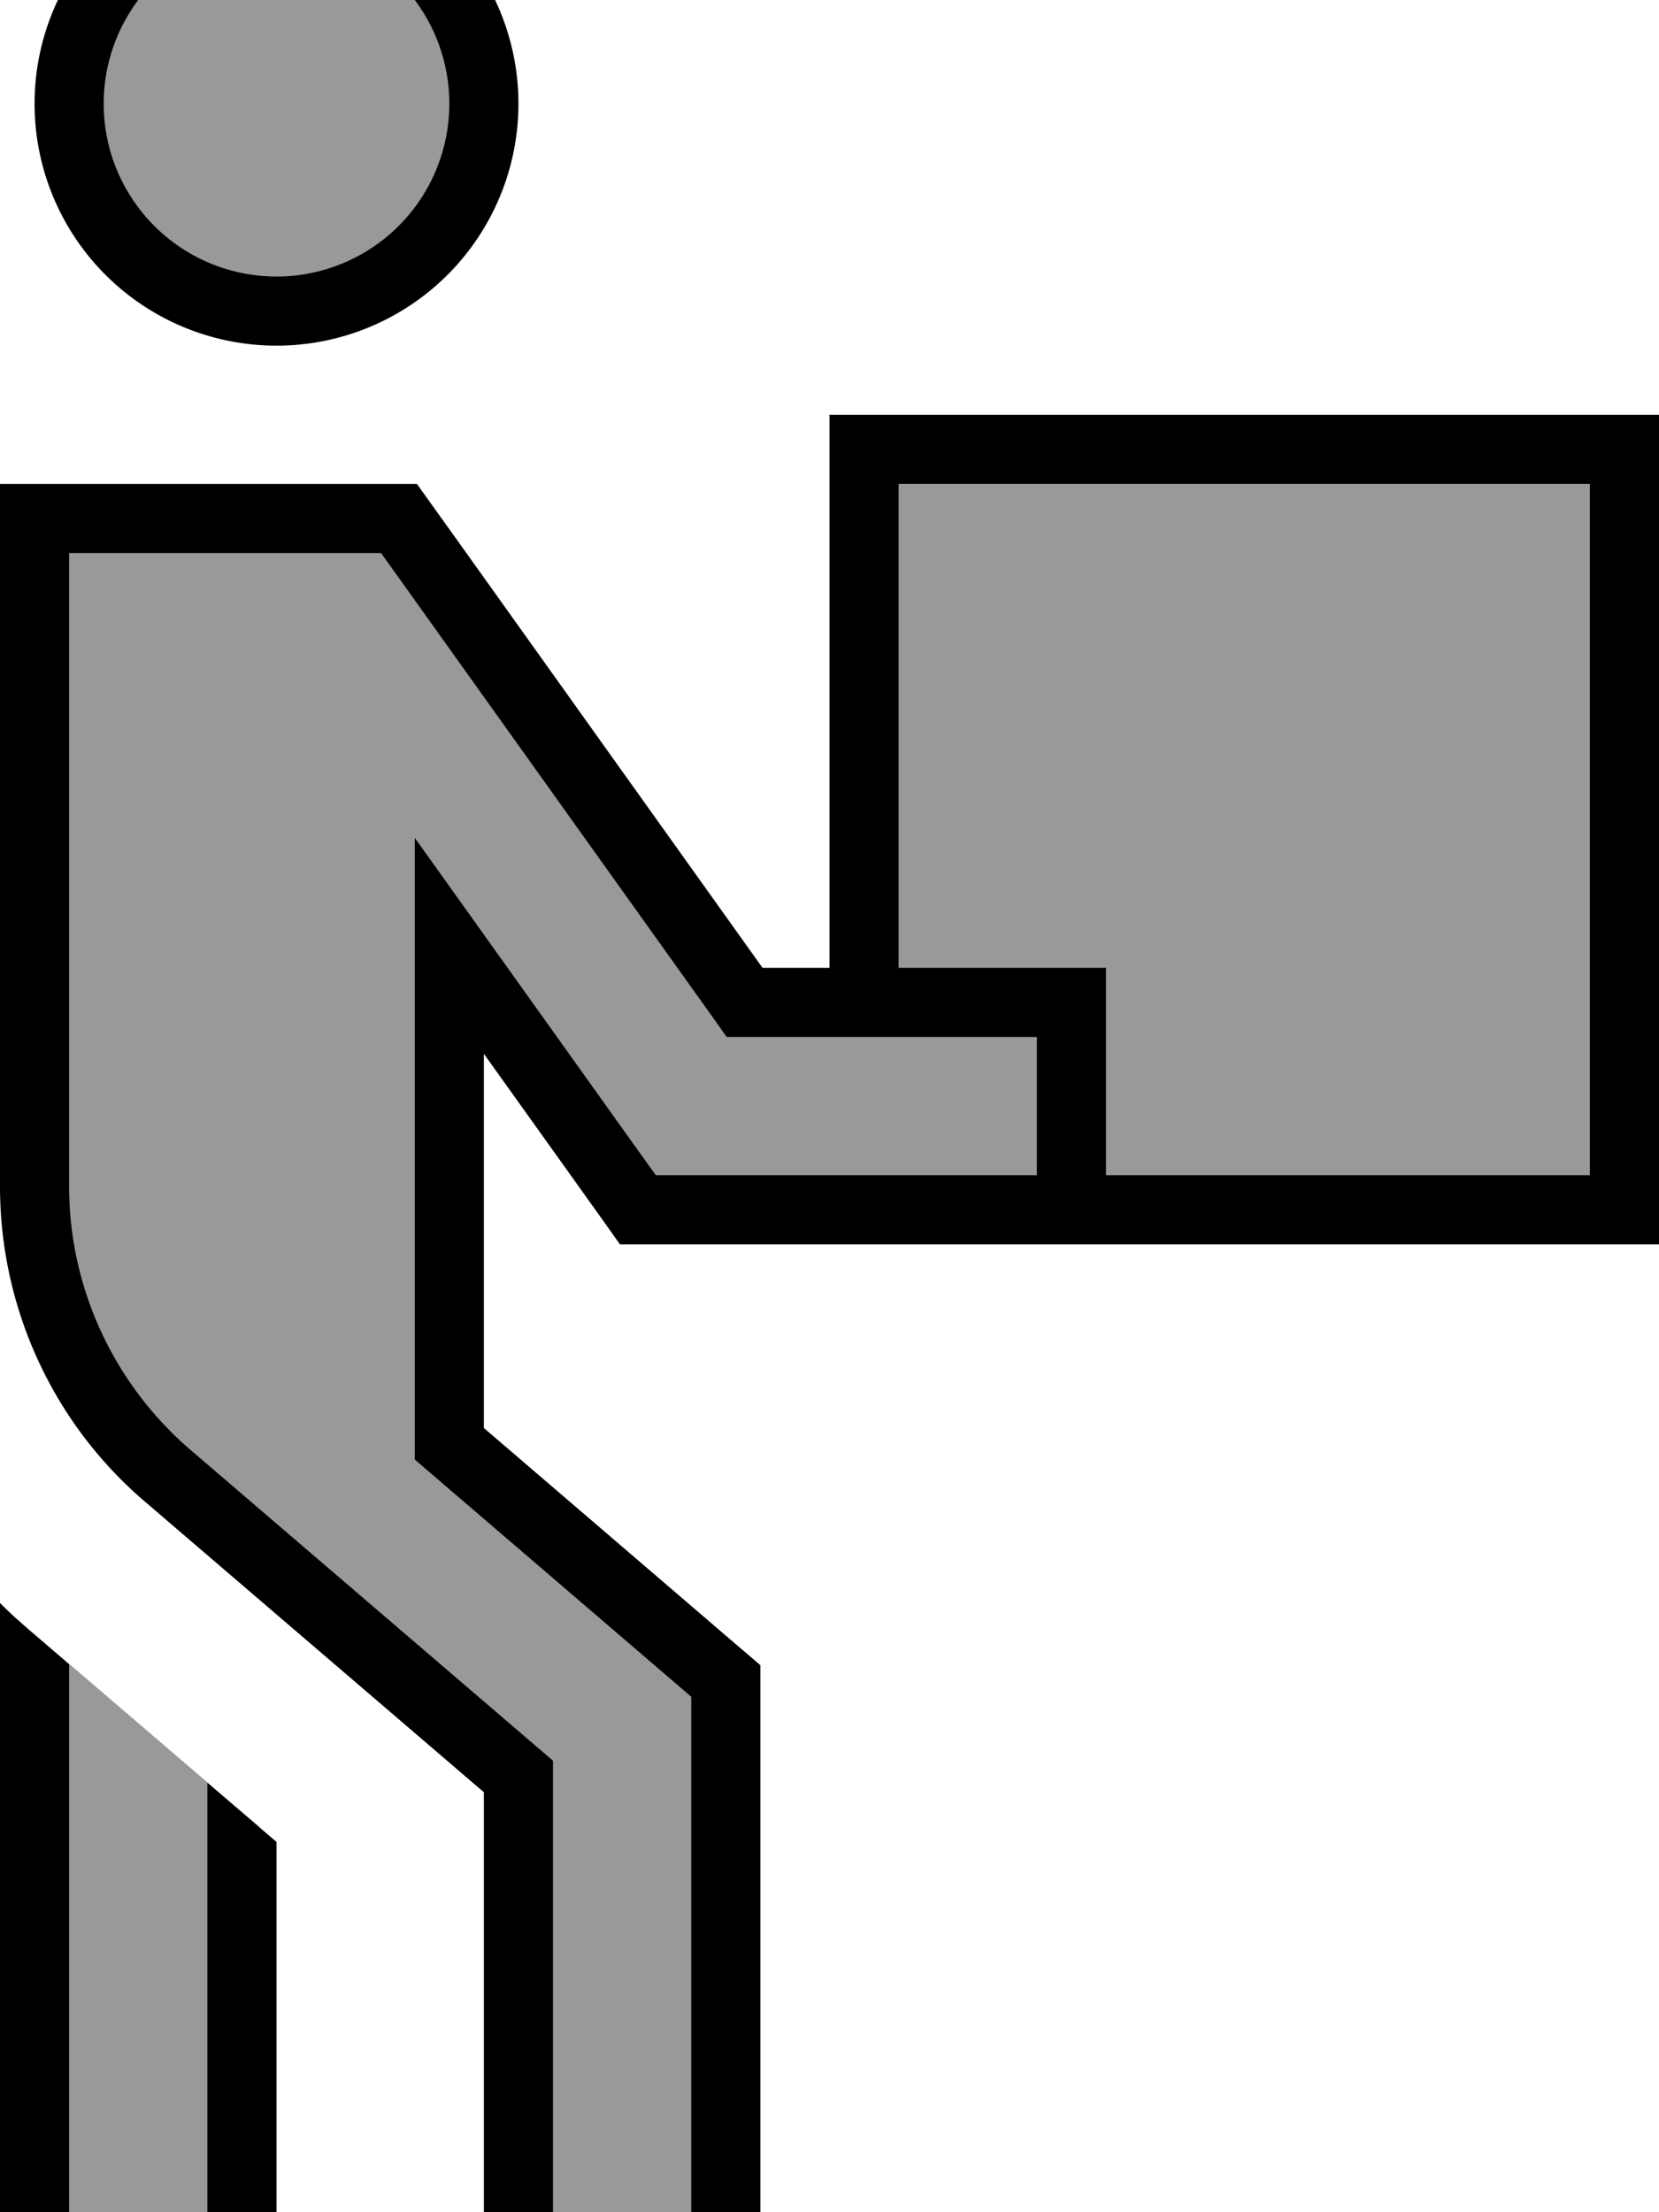
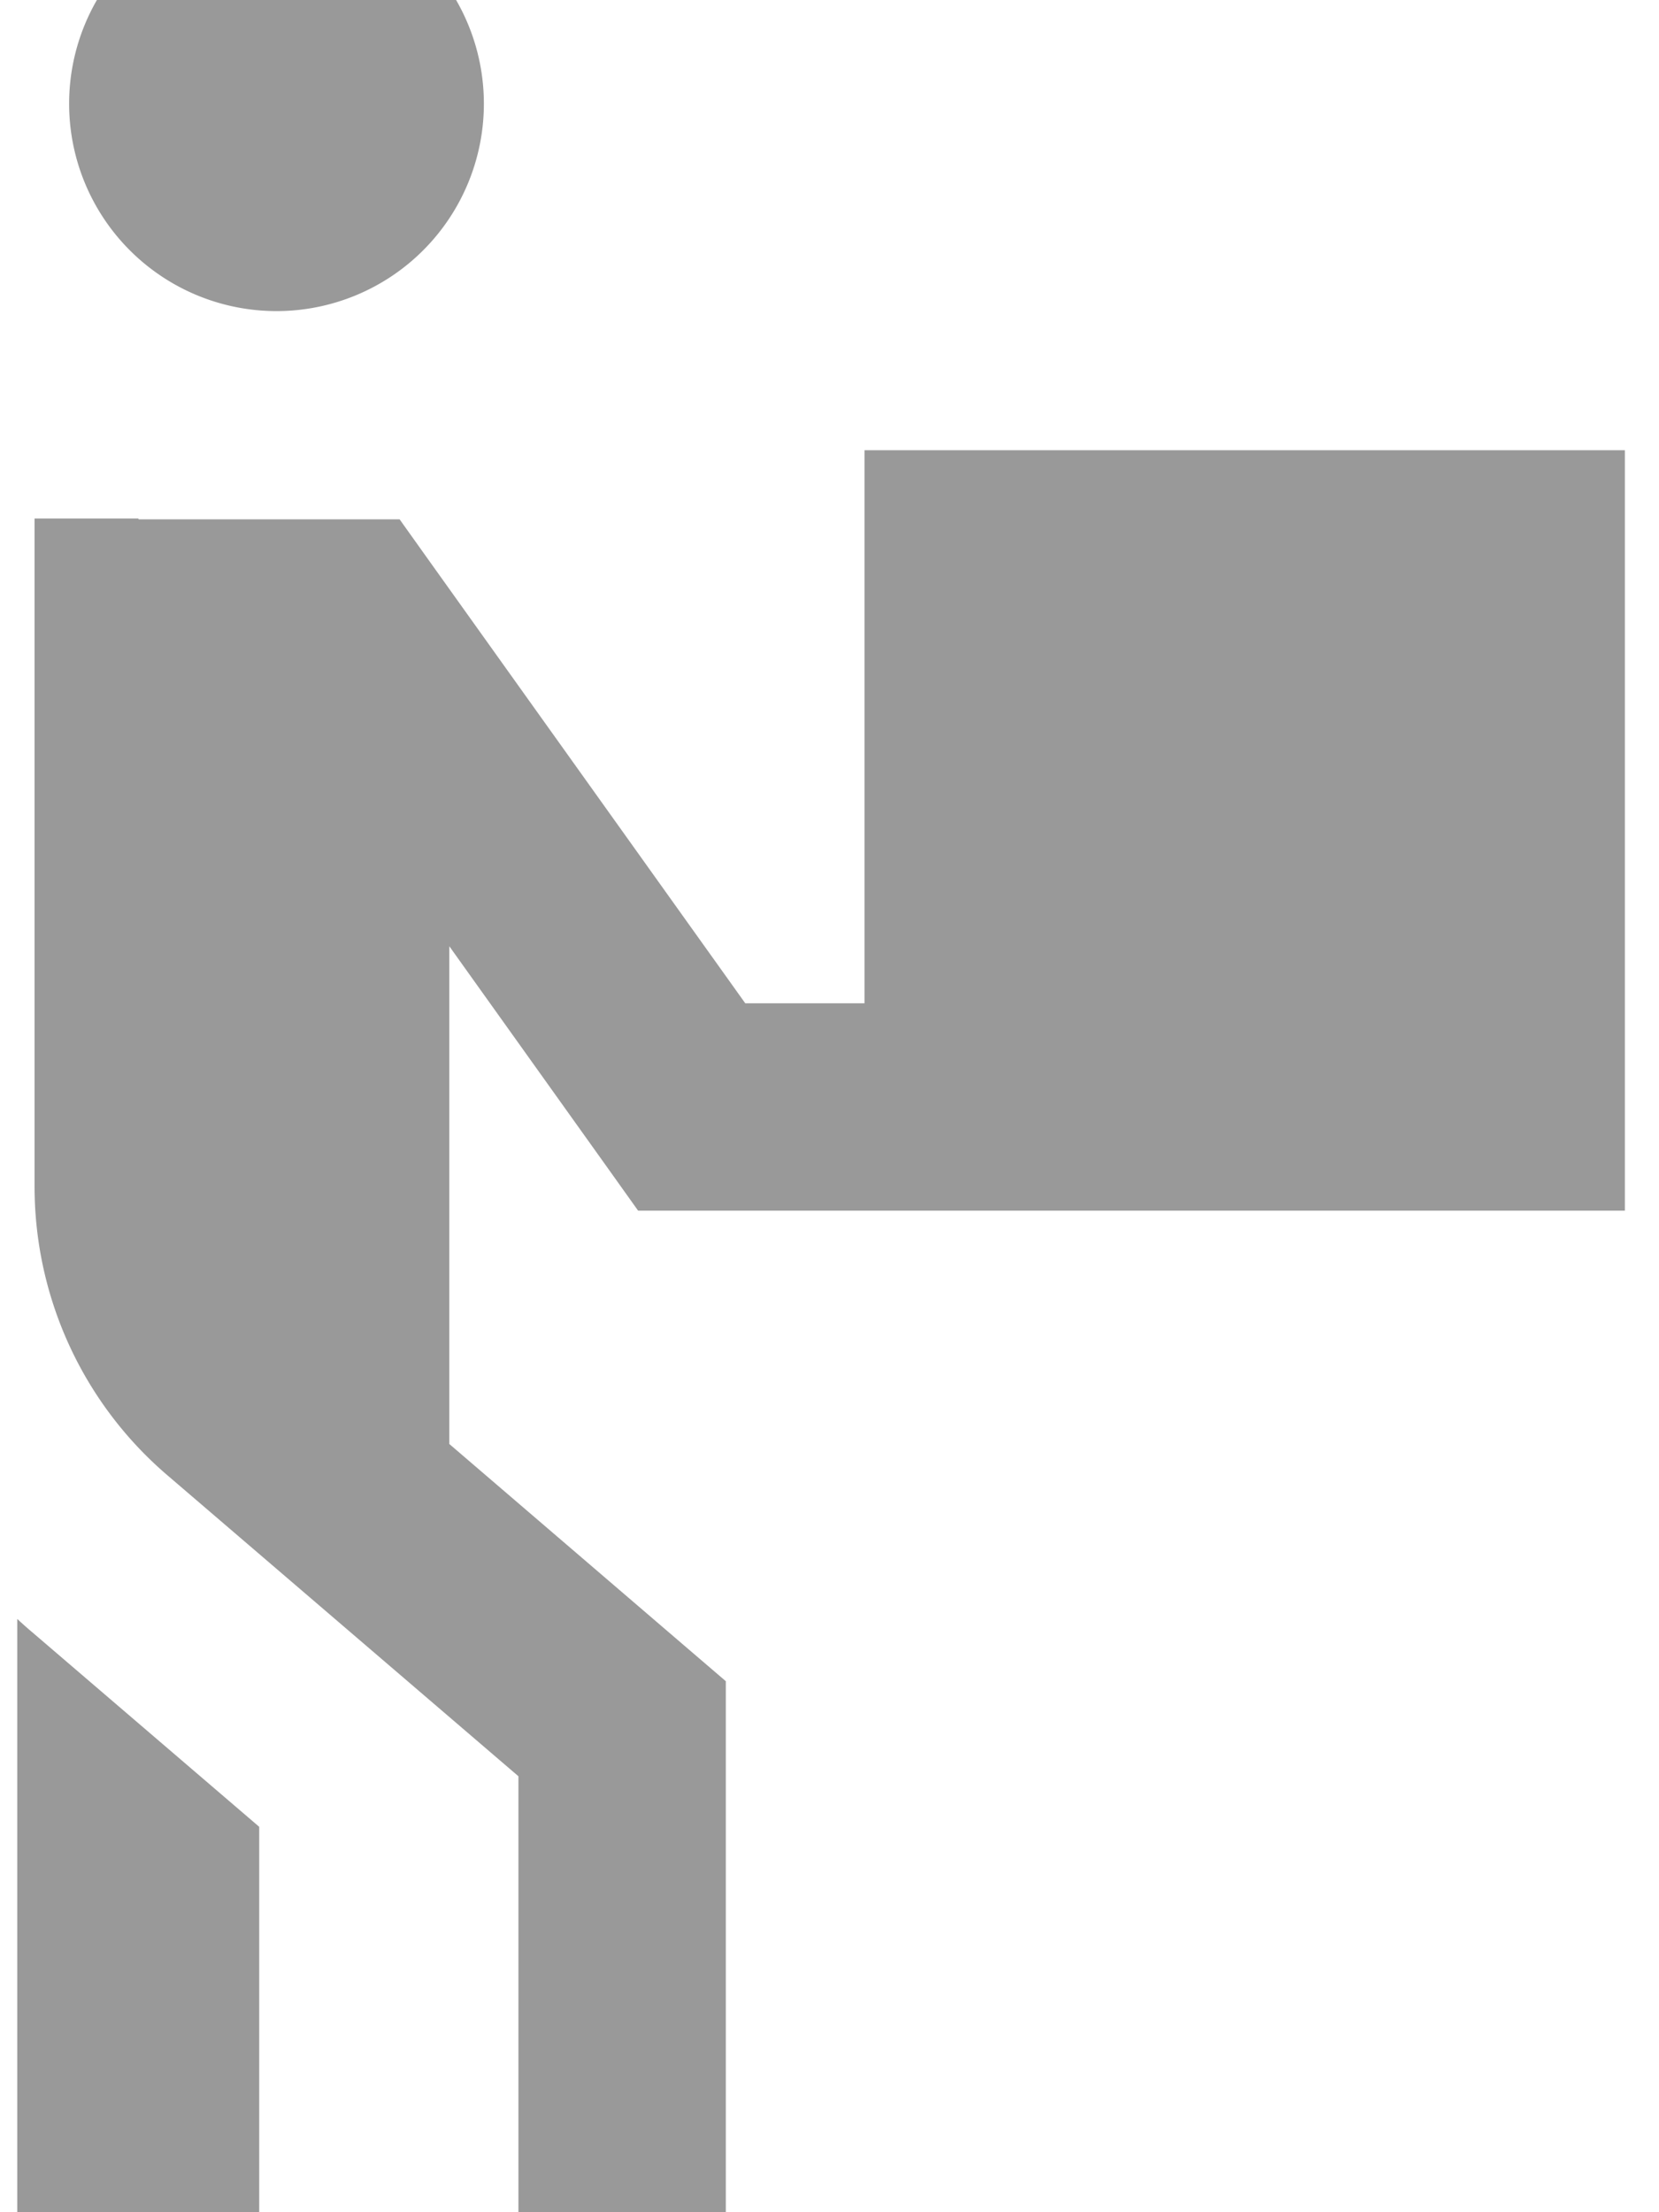
<svg xmlns="http://www.w3.org/2000/svg" viewBox="0 0 384 512">
  <path opacity=".4" fill="currentColor" d="M112 24a48 48 0 1 0 -96 0 48 48 0 1 0 96 0zM32 120L8 120 8 274.6c0 25.7 11.2 50.1 30.7 66.8l81.3 69.7 0 125 48 0 0-147-8.4-7.2-55.6-47.7 0-115.2 36.5 51.1 7.2 10.1 228.4 0 0-176-176 0 0 128-27.6 0-72.8-101.9-7.2-10.1-60.4 0zM4 512l0 28 56 0 0-117.2-52.5-45c-1.2-1-2.3-2-3.5-3.1L4 512z" />
-   <path fill="currentColor" d="M64-16a40 40 0 1 1 0 80 40 40 0 1 1 0-80zm0 96A56 56 0 1 0 64-32 56 56 0 1 0 64 80zM8 112l-8 0 0 162.6c0 28 12.2 54.7 33.5 72.9l78.5 67.3 0 129.3 64 0 0-158.7c-.9-.8-4.7-4-11.2-9.6l-52.8-45.3 0-86.6c38.7 54.1 27 37.8 31.5 44.1l240.5 0 0-192-192 0 0 128-15.5 0-70.4-98.6c-5.6-7.8-8.8-12.3-9.6-13.4L8 112zM208 224l0-112 160 0 0 160-112 0 0-48-48 0zm32 48l-88.2 0-4.8-6.7c-28-39.2-45-63-51-71.4l0 143.9 2.8 2.4 55.6 47.7 5.6 4.8 0 135.4-32 0 0-120.6-2.8-2.4-81.3-69.7C26.2 320.1 16 297.9 16 274.6l0-146.6 72.2 0 4.8 6.7 72.8 101.9 2.4 3.4 71.8 0 0 32zM0 536l0 8 64 0 0-117.7-16-13.7 0 115.5-32 0 0-142.9-8.5-7.3c-2.6-2.2-5.1-4.5-7.5-6.9L0 536z" />
</svg>